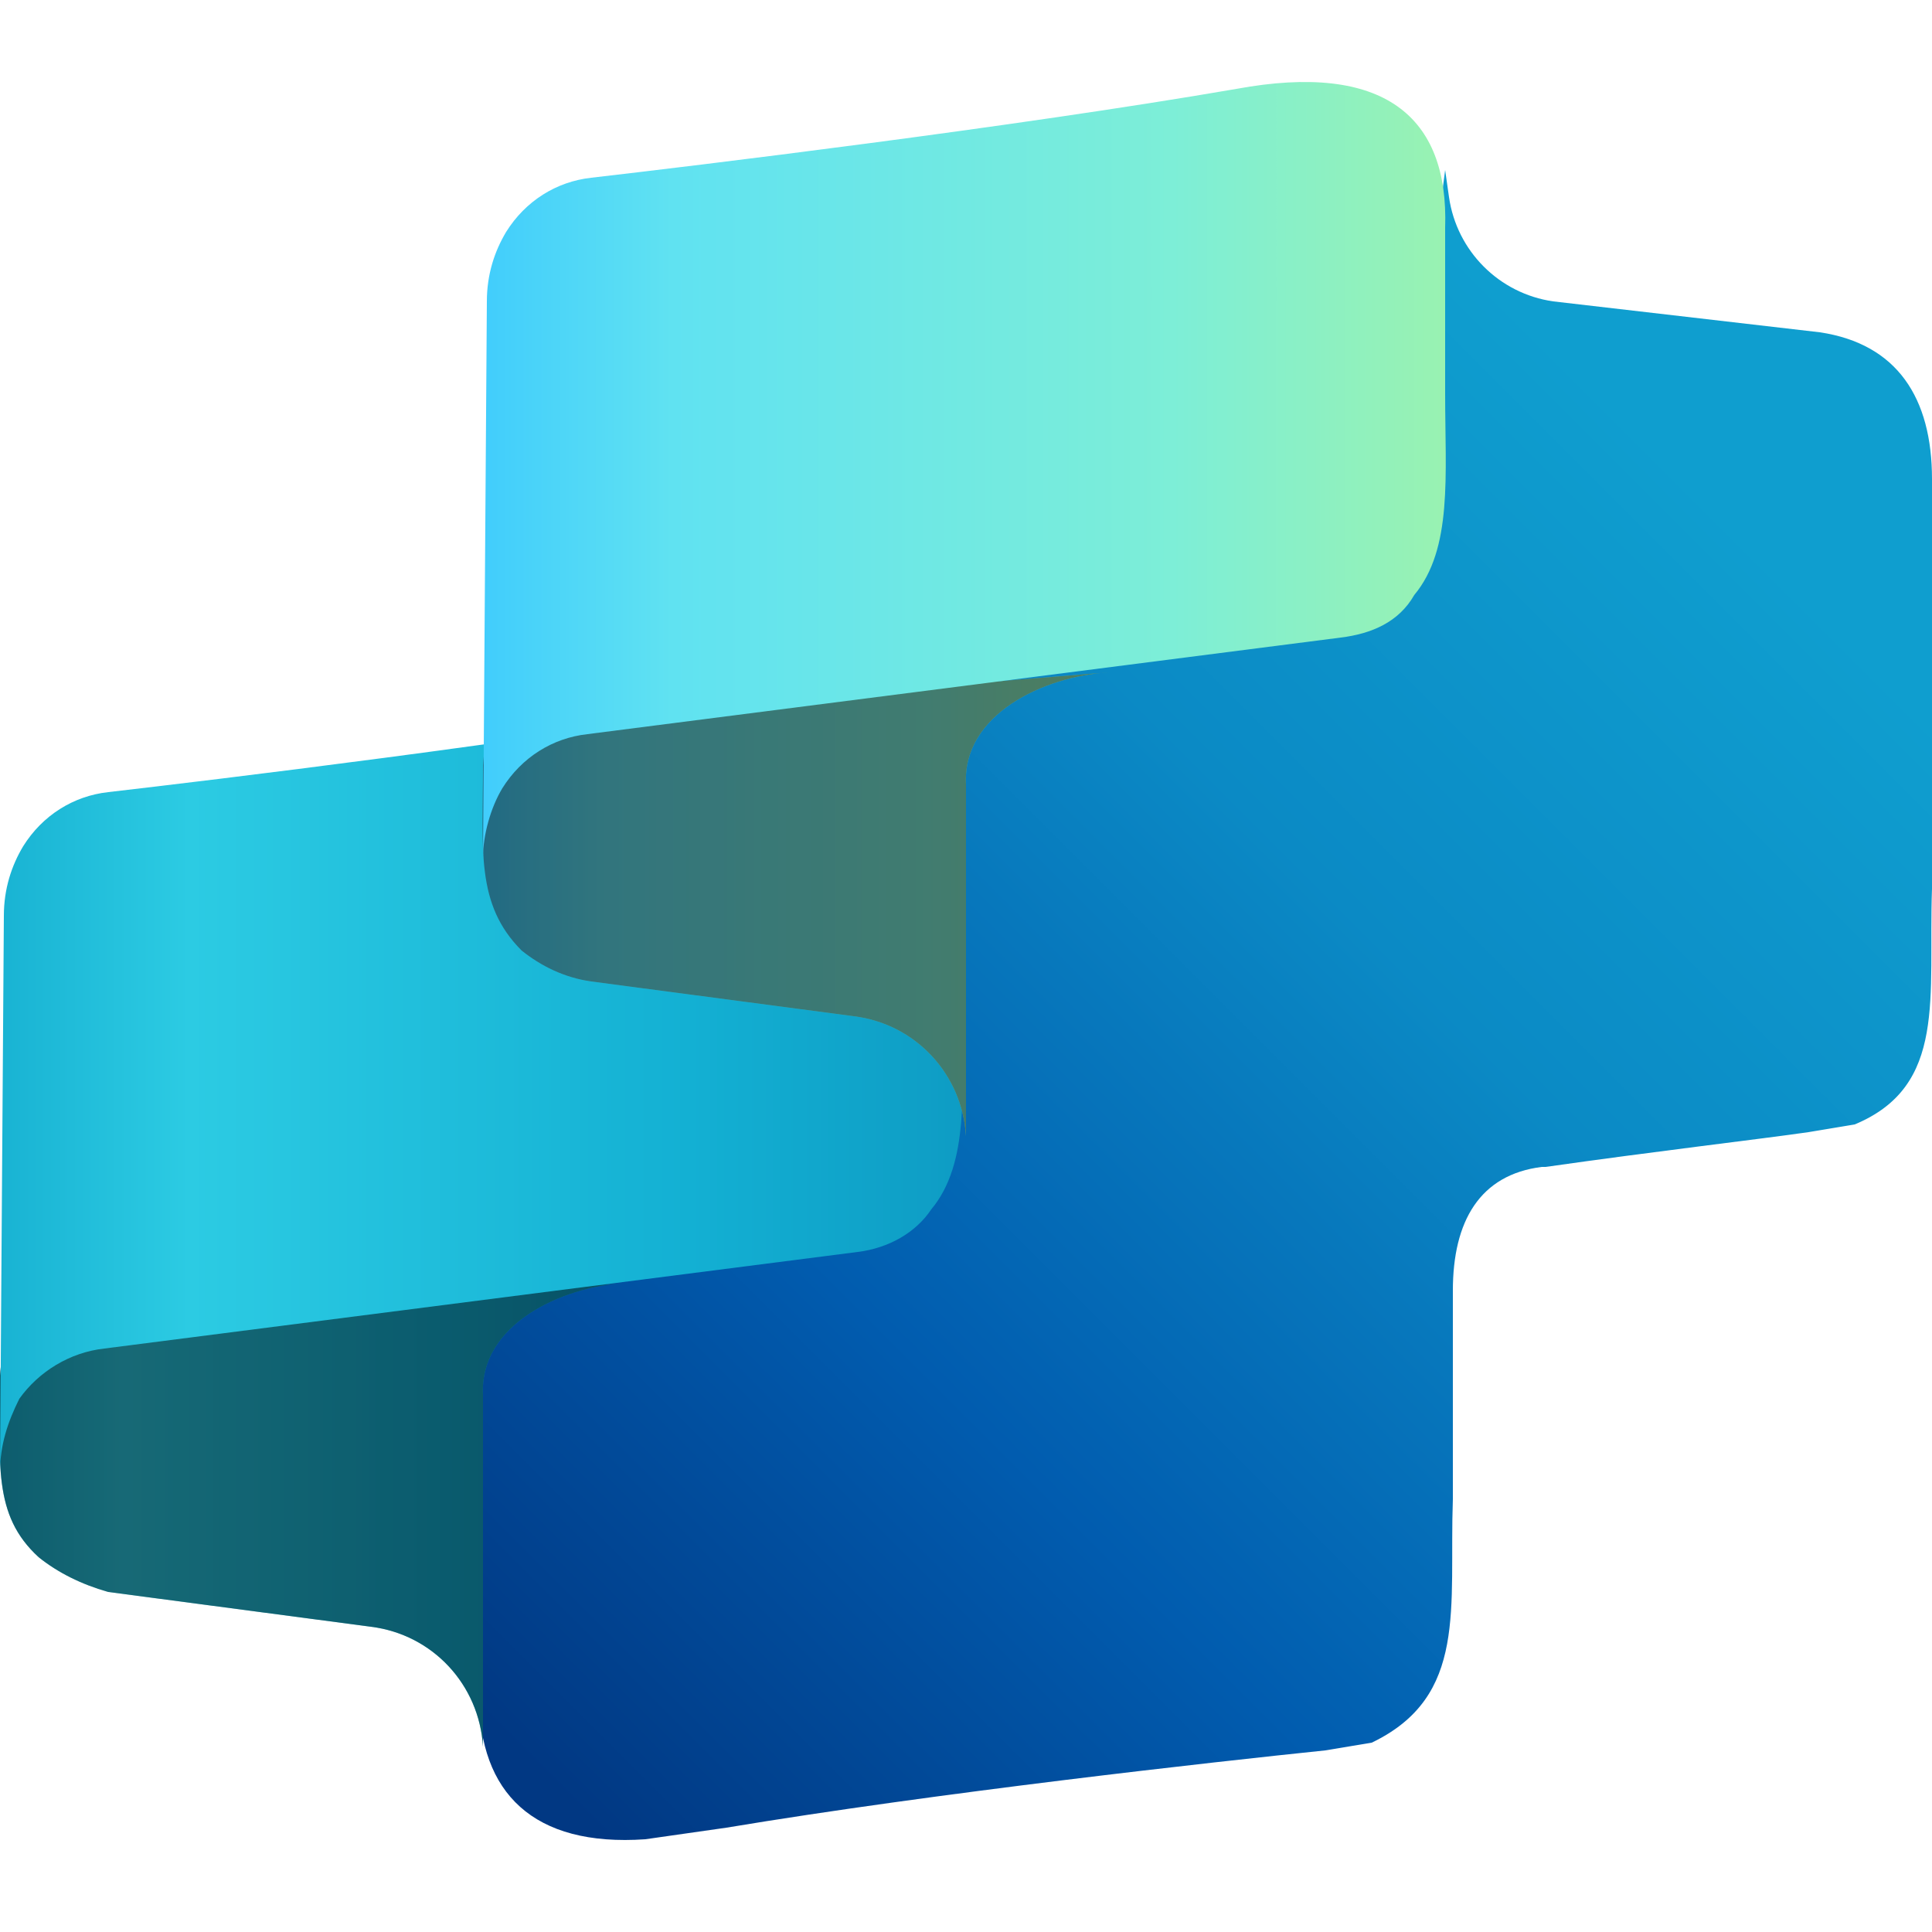
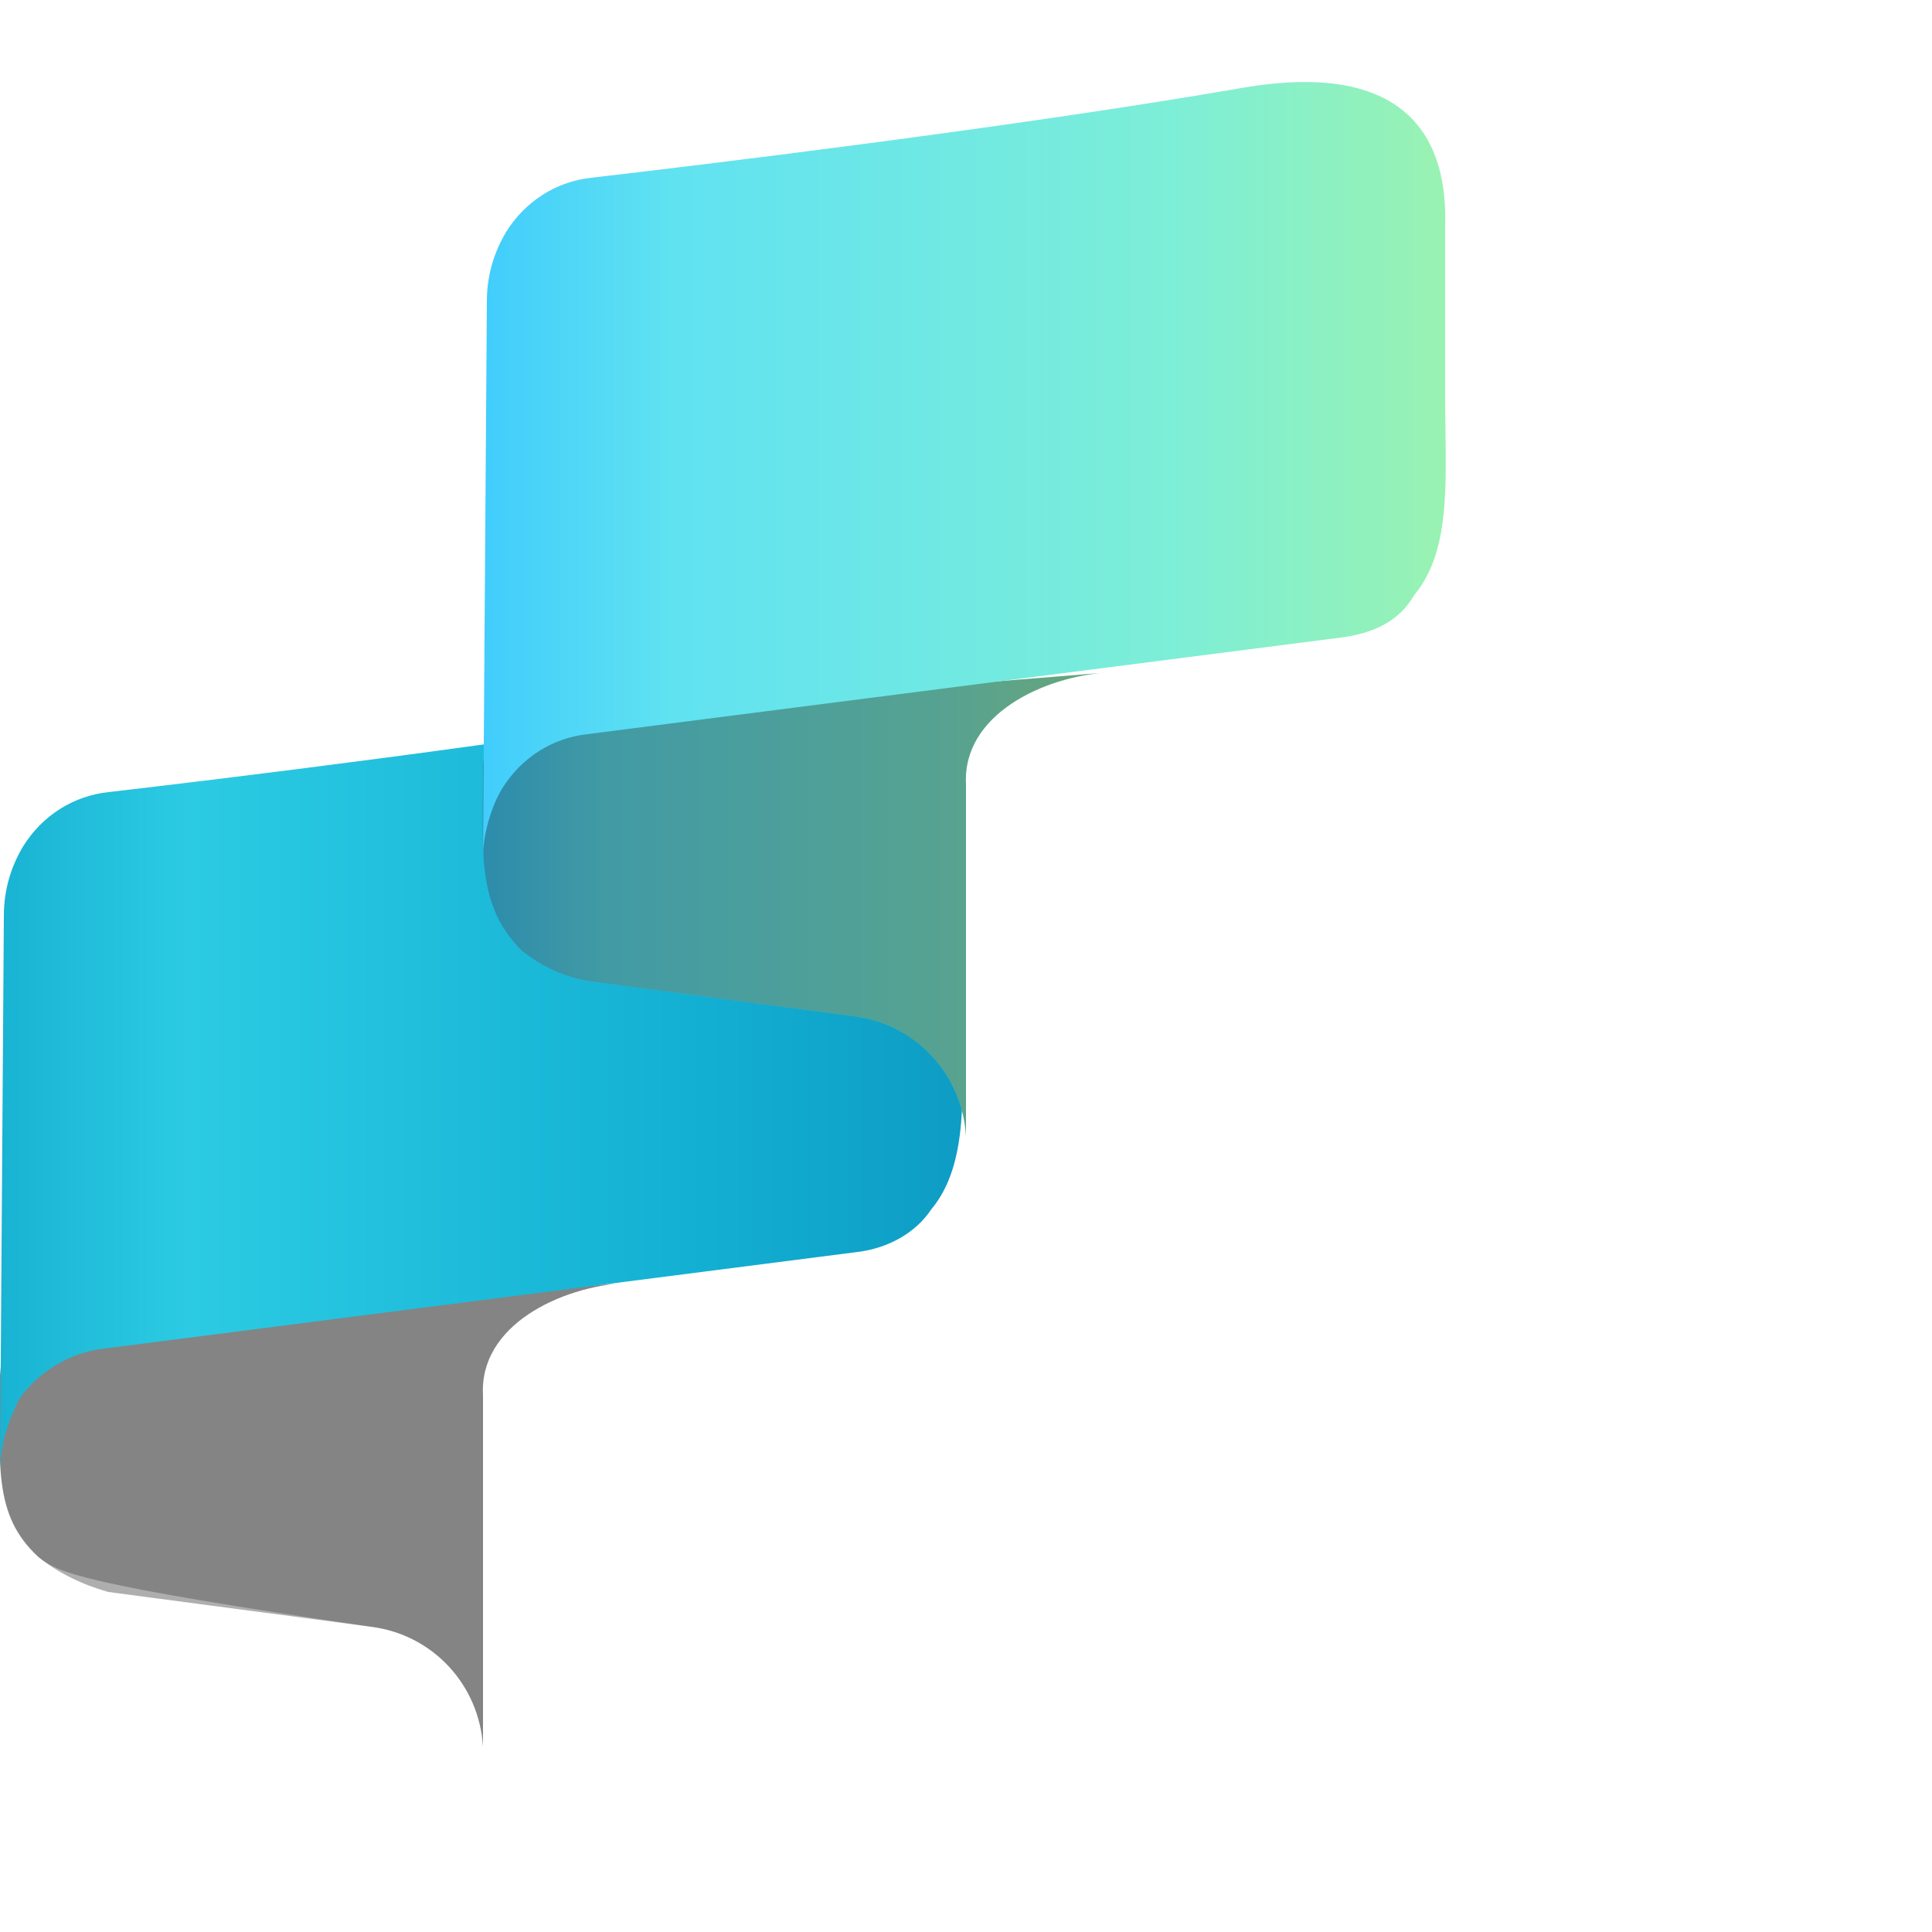
<svg xmlns="http://www.w3.org/2000/svg" version="1.1" id="Capa_2_copia" x="0px" y="0px" viewBox="0 0 50 50" style="enable-background:new 0 0 50 50;" xml:space="preserve">
  <style type="text/css">
	.st0{fill:url(#SVGID_1_);}
	.st1{fill:url(#SVGID_00000046336371548236481300000016365563520713524668_);}
	.st2{fill-opacity:0.24;}
	.st3{fill-opacity:0.32;}
	.st4{fill:url(#SVGID_00000081621631128488352930000010014495005635163818_);}
	.st5{fill:url(#SVGID_00000048487770352665115680000012946269146100217496_);}
	.st6{fill:url(#SVGID_00000105425562827767094120000014140607678639406744_);}
</style>
  <g>
    <linearGradient id="SVGID_1_" gradientUnits="userSpaceOnUse" x1="14.764" y1="46.688" x2="51.261" y2="10.191">
      <stop offset="0" style="stop-color:#013883" />
      <stop offset="0.281" style="stop-color:#015CAF" />
      <stop offset="0.593" style="stop-color:#0B8AC5" />
      <stop offset="0.867" style="stop-color:#0F9ECF" />
    </linearGradient>
-     <path class="st0" d="M50,23l0-10.6c0-2.1-0.9-3.5-2.9-3.8l-6.9-0.8c-1.4-0.2-2.5-1.3-2.7-2.7l-0.1-0.7l-1.3,10.1   c-13.9,0-11.6,6.4-11.6,9.1l-1.6,7.8l-9,1.2c-2.5,1.2-1.4,4.3-1.5,7l0,4.3c0,2.5,1.4,3.9,4.3,3.7l2.1-0.3c5.4-0.9,12.6-1.7,15.5-2   l1.2-0.2c2.5-1.2,2-3.5,2.1-6.3l0-4.3c0-0.4,0-0.8,0-1.1c0-1.8,0.7-3,2.3-3.2c0,0,0.1,0,0.1,0c2.8-0.4,5.4-0.7,6.8-0.9l1.2-0.2   C50.4,28.1,49.9,25.8,50,23z" />
    <linearGradient id="SVGID_00000173137193498840203130000002962769264284387262_" gradientUnits="userSpaceOnUse" x1="4.450339e-08" y1="39.196" x2="16.174" y2="39.196">
      <stop offset="0" style="stop-color:#19B3D3" />
      <stop offset="0.196" style="stop-color:#2CCBE3" />
      <stop offset="0.714" style="stop-color:#13B0D3" />
      <stop offset="1" style="stop-color:#0E9CC4" />
    </linearGradient>
-     <path style="fill:url(#SVGID_00000173137193498840203130000002962769264284387262_);" d="M0,35.6l0.1-1.1l16.1-1.3l0,0   c-1.7,0.1-3.8,1.1-3.7,2.9l0,9.2c0,0,0-0.1,0-0.1c-0.1-1.6-1.3-2.9-2.9-3.1l-6.8-0.9C2.1,41,1.5,40.7,1,40.3   C-0.2,39.2,0,37.9,0,35.6z" />
    <g>
-       <path class="st2" d="M0,35.6l0.1-1.1l16.1-1.3l0,0c-1.7,0.1-3.8,1.1-3.7,2.9l0,9.2c0,0,0-0.1,0-0.1c-0.1-1.6-1.3-2.9-2.9-3.1    l-6.8-0.9C2.1,41,1.5,40.7,1,40.3C-0.2,39.2,0,37.9,0,35.6z" />
+       <path class="st2" d="M0,35.6l0.1-1.1l16.1-1.3l0,0c-1.7,0.1-3.8,1.1-3.7,2.9l0,9.2c0,0,0-0.1,0-0.1c-0.1-1.6-1.3-2.9-2.9-3.1    C2.1,41,1.5,40.7,1,40.3C-0.2,39.2,0,37.9,0,35.6z" />
      <path class="st3" d="M0,35.6l0.1-1.1l16.1-1.3l0,0c-1.7,0.1-3.8,1.1-3.7,2.9l0,9.2c0,0,0-0.1,0-0.1c-0.1-1.6-1.3-2.9-2.9-3.1    l-6.8-0.9C2.1,41,1.5,40.7,1,40.3C-0.2,39.2,0,37.9,0,35.6z" />
    </g>
    <linearGradient id="SVGID_00000069374550677425403650000005034466605827686313_" gradientUnits="userSpaceOnUse" x1="0" y1="28.046" x2="25" y2="28.046">
      <stop offset="0" style="stop-color:#19B3D3" />
      <stop offset="0.196" style="stop-color:#2CCBE3" />
      <stop offset="0.714" style="stop-color:#13B0D3" />
      <stop offset="1" style="stop-color:#0E9CC4" />
    </linearGradient>
    <path style="fill:url(#SVGID_00000069374550677425403650000005034466605827686313_);" d="M22.2,32.4L2.7,34.9   C1.8,35,1,35.5,0.5,36.2C0.2,36.8,0,37.4,0,38.1l0.1-14.4c0-0.7,0.2-1.3,0.5-1.8c0.5-0.8,1.3-1.3,2.2-1.4   c2.6-0.3,10.9-1.3,16.7-2.3c3.8-0.7,5.5,0.7,5.4,3.6l0,4.3c0,2.1,0.2,4-0.8,5.2C23.7,31.9,23,32.3,22.2,32.4z" />
    <linearGradient id="SVGID_00000116916555175704828610000004821859022696906165_" gradientUnits="userSpaceOnUse" x1="12.5" y1="23.343" x2="28.674" y2="23.343">
      <stop offset="0" style="stop-color:#41CDFC" />
      <stop offset="0.196" style="stop-color:#60E2F1" />
      <stop offset="0.714" style="stop-color:#7DEED7" />
      <stop offset="1" style="stop-color:#99F2B1" />
    </linearGradient>
    <path style="fill:url(#SVGID_00000116916555175704828610000004821859022696906165_);" d="M12.5,19.8l0.1-1.1l16.1-1.3l0,0   c-1.7,0.1-3.8,1.1-3.7,2.9l0,9.2c0,0,0-0.1,0-0.1c-0.1-1.6-1.3-2.9-2.9-3.1l-6.8-0.9c-0.7-0.1-1.3-0.4-1.8-0.8   C12.3,23.4,12.5,22,12.5,19.8z" />
    <g>
-       <path class="st2" d="M12.5,19.8l0.1-1.1l16.1-1.3l0,0c-1.7,0.1-3.8,1.1-3.7,2.9l0,9.2c0,0,0-0.1,0-0.1c-0.1-1.6-1.3-2.9-2.9-3.1    l-6.8-0.9c-0.7-0.1-1.3-0.4-1.8-0.8C12.3,23.4,12.5,22,12.5,19.8z" />
      <path class="st3" d="M12.5,19.8l0.1-1.1l16.1-1.3l0,0c-1.7,0.1-3.8,1.1-3.7,2.9l0,9.2c0,0,0-0.1,0-0.1c-0.1-1.6-1.3-2.9-2.9-3.1    l-6.8-0.9c-0.7-0.1-1.3-0.4-1.8-0.8C12.3,23.4,12.5,22,12.5,19.8z" />
    </g>
    <linearGradient id="SVGID_00000158710928042944032220000015478461994079287172_" gradientUnits="userSpaceOnUse" x1="12.5" y1="12.193" x2="37.5" y2="12.193">
      <stop offset="0" style="stop-color:#41CDFC" />
      <stop offset="0.196" style="stop-color:#60E2F1" />
      <stop offset="0.714" style="stop-color:#7DEED7" />
      <stop offset="1" style="stop-color:#99F2B1" />
    </linearGradient>
    <path style="fill:url(#SVGID_00000158710928042944032220000015478461994079287172_);" d="M34.7,16.5L15.2,19   c-0.9,0.1-1.7,0.6-2.2,1.4c-0.3,0.5-0.5,1.2-0.5,1.8l0.1-14.4c0-0.7,0.2-1.3,0.5-1.8c0.5-0.8,1.3-1.3,2.2-1.4   c2.6-0.3,10.9-1.3,16.7-2.3c3.8-0.7,5.5,0.7,5.4,3.6l0,4.3c0,2.1,0.2,4-0.8,5.2C36.2,16.1,35.5,16.4,34.7,16.5z" />
  </g>
</svg>